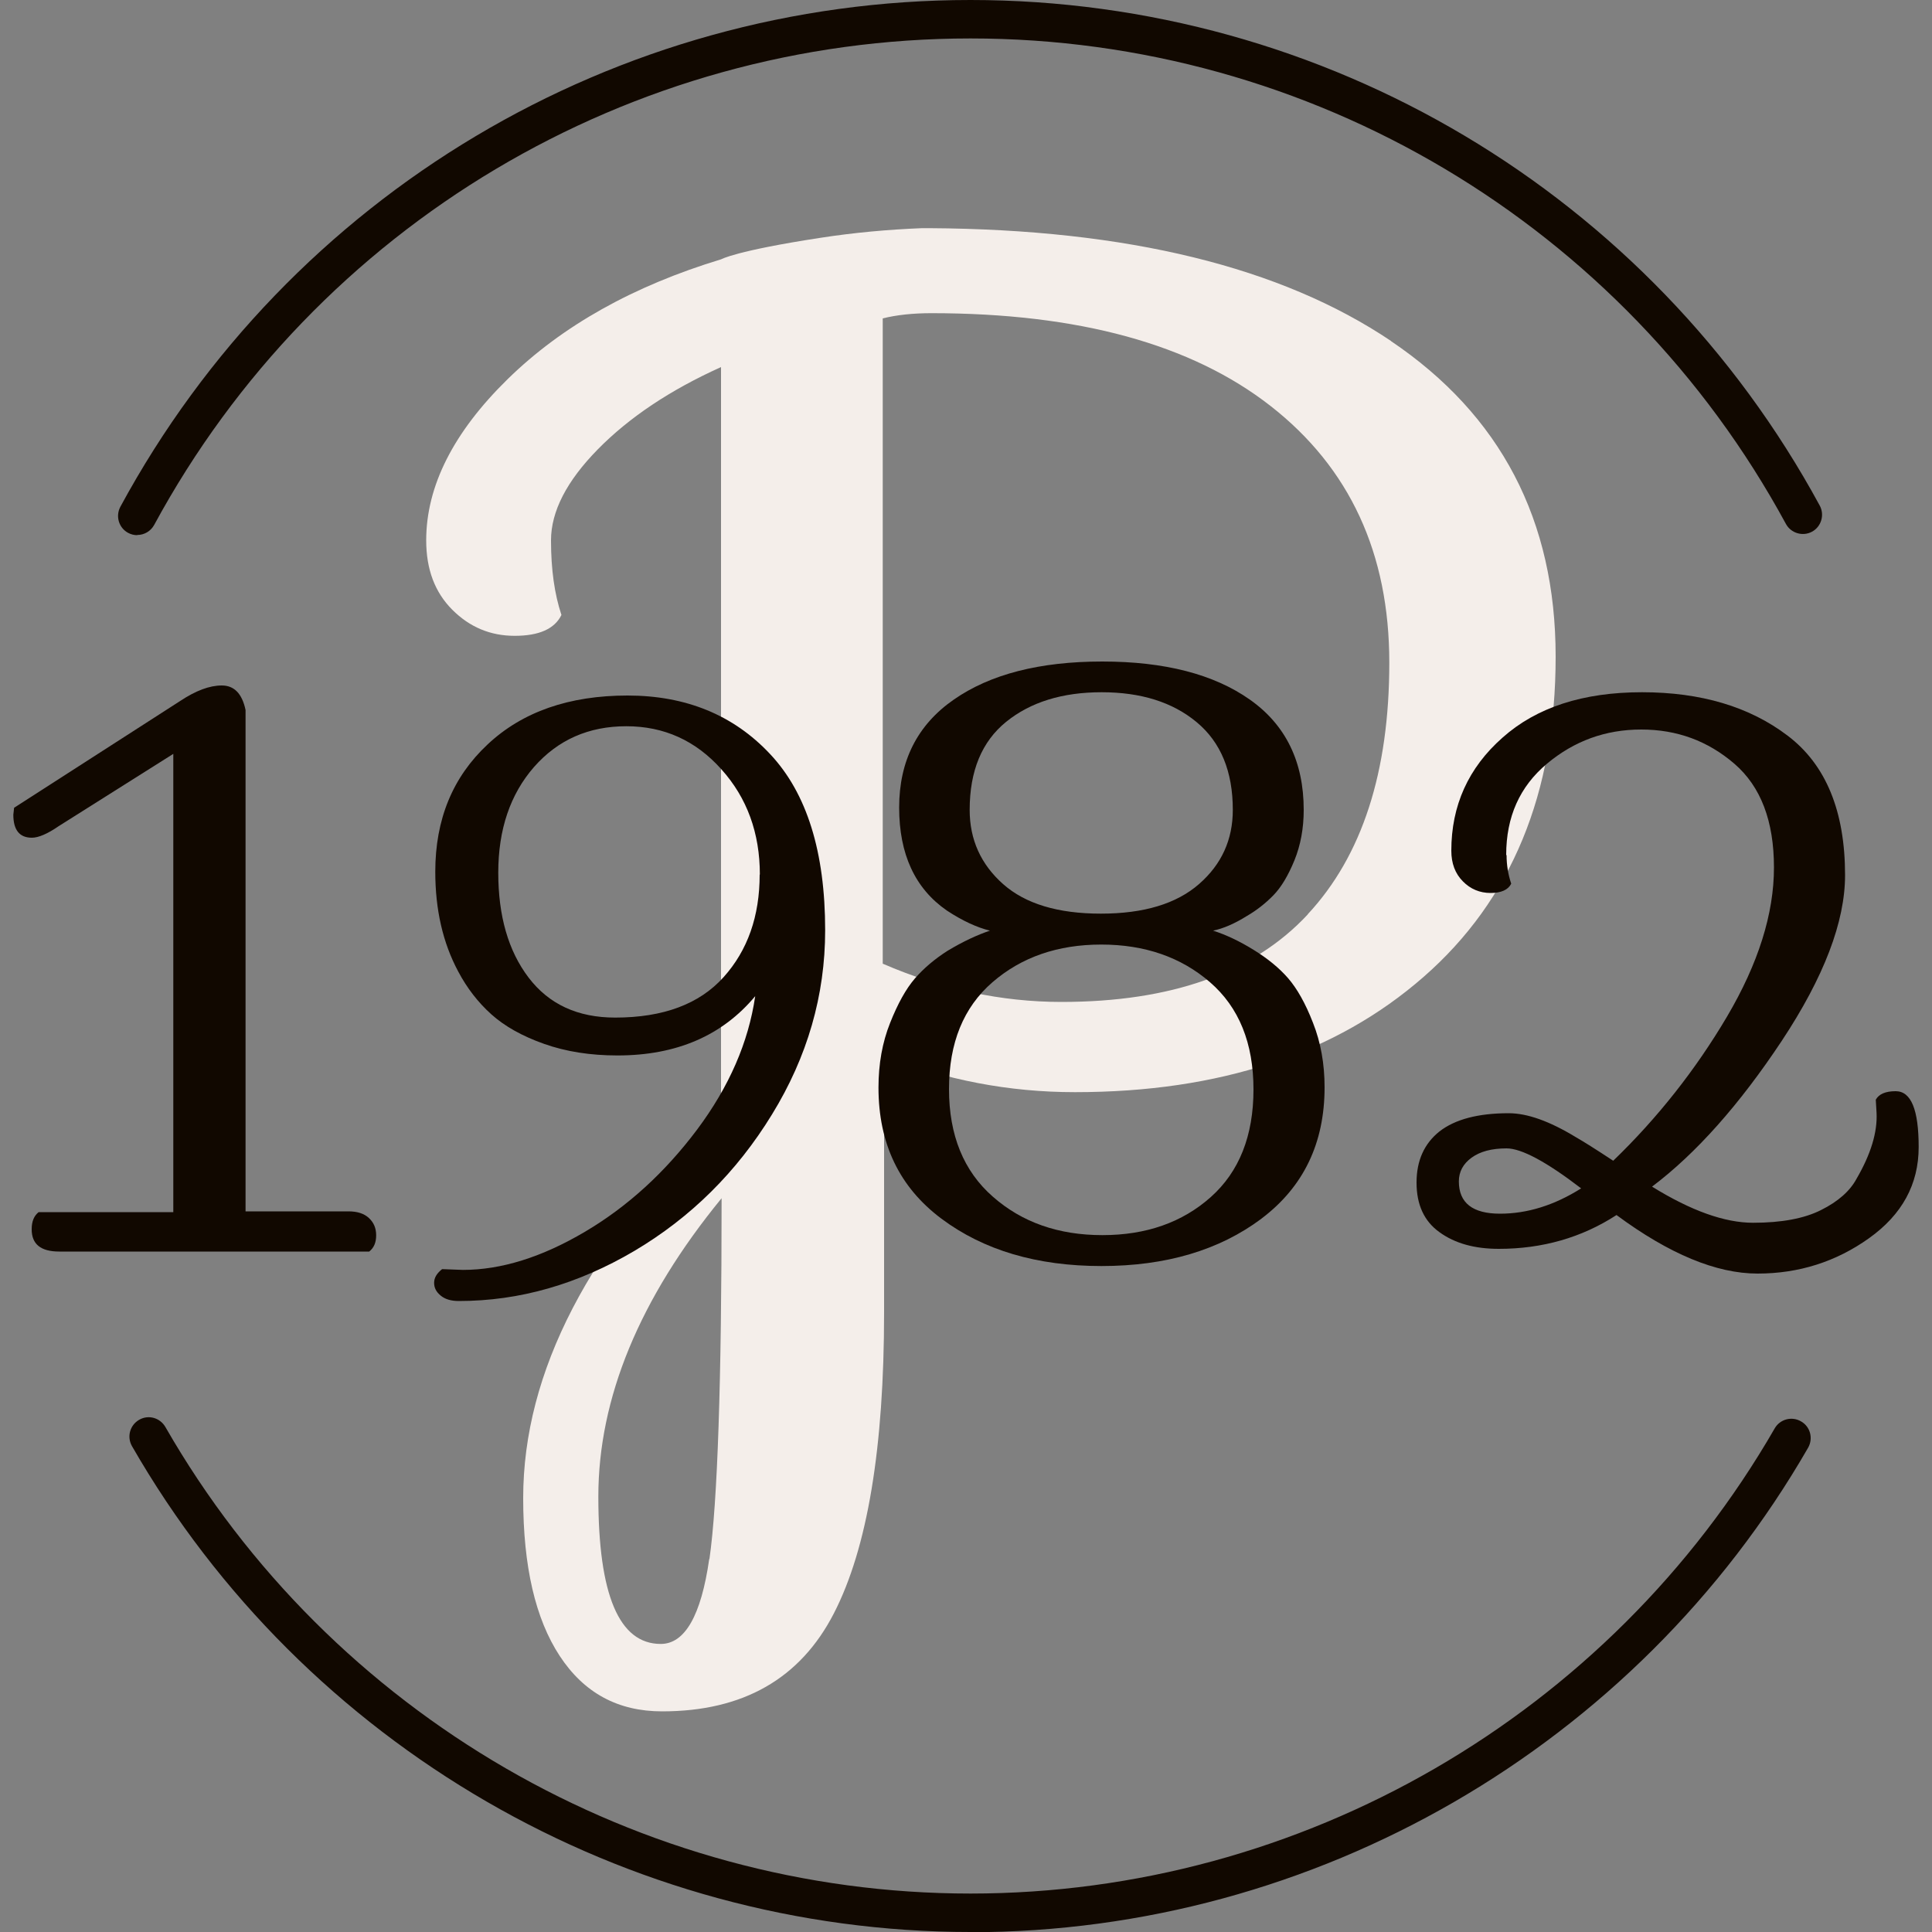
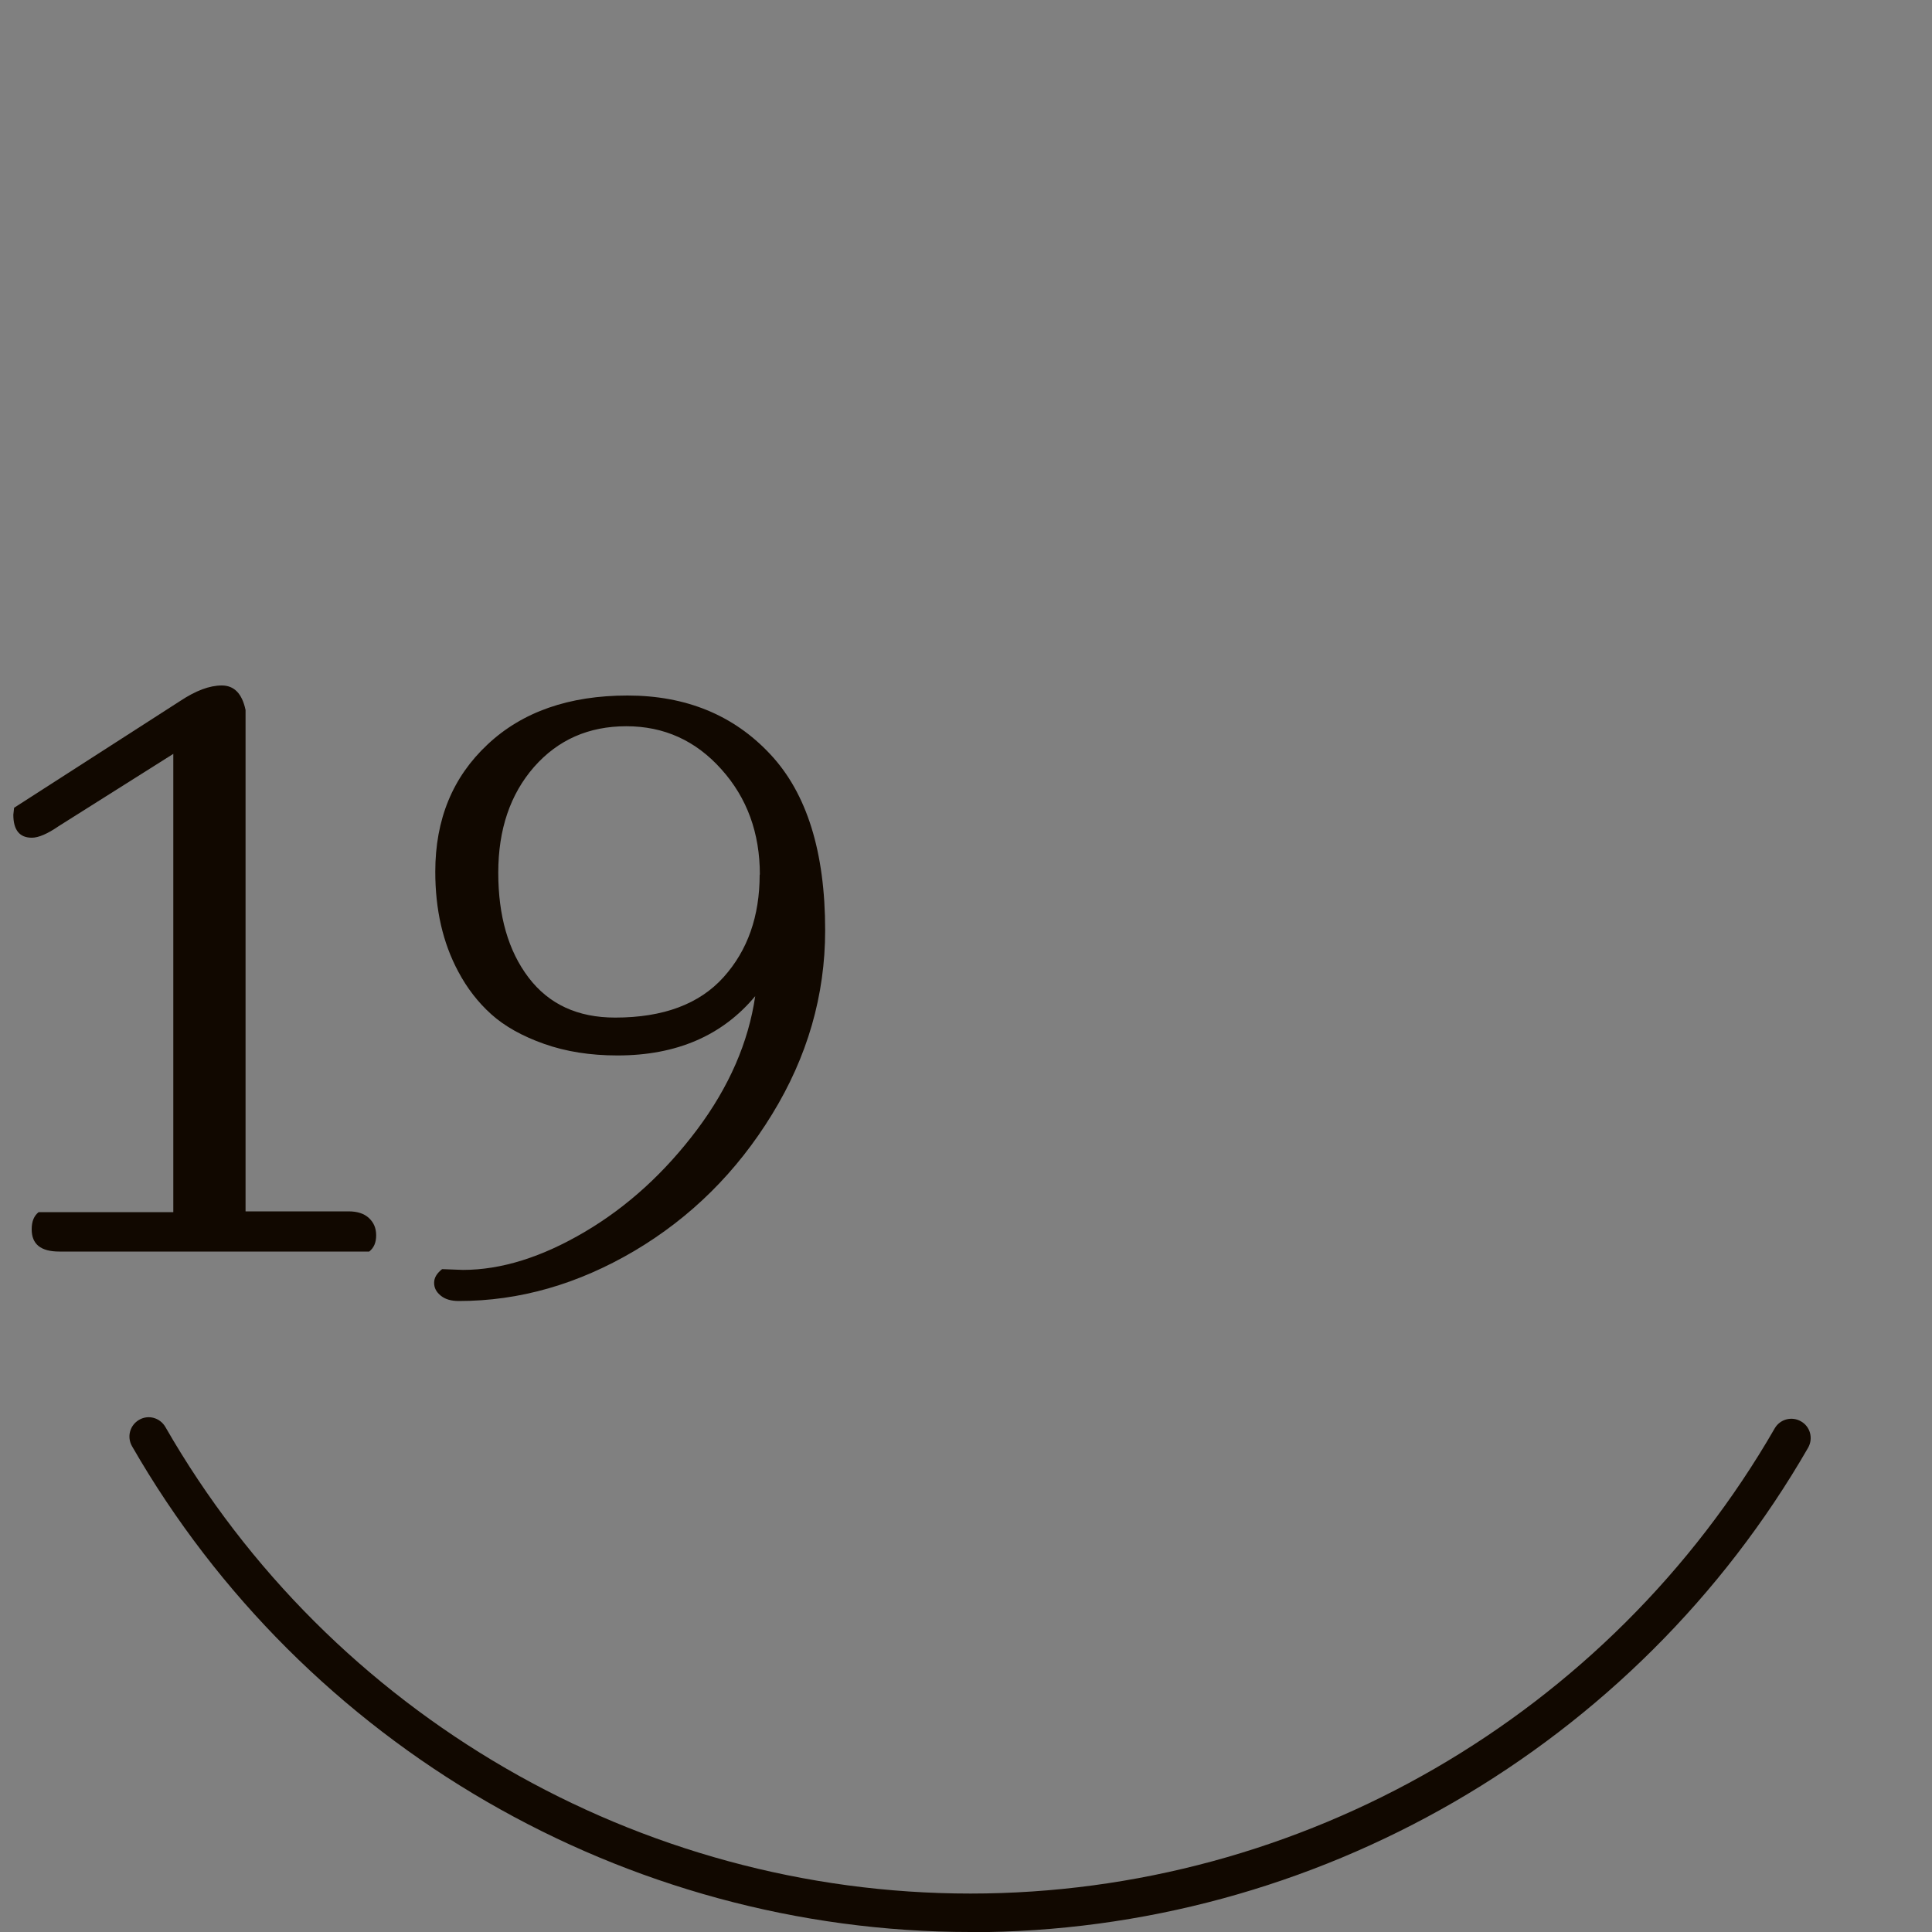
<svg xmlns="http://www.w3.org/2000/svg" id="Calque_1" version="1.1" viewBox="0 0 100 100">
  <rect x="0" y="0" width="100" height="100" fill="#808080" stroke="none" />
  <defs>
    <style>
      .st0 {
        fill: #f4eeea;
      }

      .st1 {
        fill: #110800;
      }
    </style>
  </defs>
-   <path class="st0" d="M67.69,47.33c-2.81,3.02-7.07,4.53-12.75,4.53-3.11,0-6.2-.66-9.25-1.98V16.48c.72-.18,1.56-.27,2.52-.27,7.6,0,13.45,1.6,17.55,4.8,4.1,3.2,6.15,7.63,6.15,13.29s-1.41,10-4.22,13.02M36.71,80.69c-.42,2.93-1.26,4.4-2.51,4.4-2.16,0-3.23-2.55-3.23-7.63s2.12-10.24,6.38-15.44c0,9.52-.21,15.74-.63,18.68M72,17.65c-5.69-3.83-13.65-5.78-23.89-5.84h-.39c-1.76.07-3.52.23-5.26.5-4.38.67-5.13,1.11-5.13,1.11-4.55,1.38-8.23,3.44-11.05,6.2-2.81,2.75-4.22,5.54-4.22,8.35,0,1.5.45,2.69,1.35,3.59.9.9,1.97,1.35,3.23,1.35s2.07-.36,2.42-1.08c-.36-1.08-.54-2.36-.54-3.86s.81-3.07,2.42-4.71c1.62-1.65,3.74-3.07,6.38-4.26v38.79c-6.82,6.64-10.24,13.23-10.24,19.75,0,3.53.63,6.25,1.89,8.17,1.26,1.92,3.02,2.87,5.3,2.87,4.19,0,7.15-1.69,8.89-5.07s2.6-8.57,2.6-15.58v-13.29c3.17,1.26,6.46,1.89,9.88,1.89,7.48,0,13.5-1.99,18.05-5.97,4.55-3.98,6.83-9.5,6.83-16.57s-2.85-12.51-8.53-16.34" />
  <path class="st1" d="M50.23,100c-17.86,0-34.49-9.64-43.4-25.15-.27-.48-.11-1.08.37-1.36.48-.28,1.08-.11,1.36.37,8.55,14.9,24.52,24.15,41.67,24.15s33.07-9.23,41.63-24.08c.27-.47.88-.64,1.36-.36.48.27.64.88.37,1.36-8.91,15.47-25.52,25.08-43.35,25.08Z" />
-   <path class="st1" d="M7.1,27.7c-.16,0-.32-.04-.47-.12-.48-.26-.66-.86-.4-1.35C14.99,10.05,31.85,0,50.23,0s35.2,10.03,43.96,26.17c.26.48.08,1.09-.4,1.35-.48.26-1.09.08-1.35-.4C84.03,11.62,67.85,1.99,50.23,1.99S16.39,11.64,7.98,27.17c-.18.33-.52.52-.87.52Z" />
  <g>
    <path class="st1" d="M1.64,63.62c0-.4.12-.69.36-.88h6.97v-23.72l-5.93,3.74c-.58.4-1.05.6-1.39.6-.64,0-.96-.4-.96-1.19l.04-.36,8.6-5.53c.8-.53,1.51-.8,2.15-.8s1.05.42,1.23,1.27v25.95h5.33c.45,0,.8.11,1.05.34.25.23.38.52.38.9s-.12.65-.36.84H3.07c-.96,0-1.43-.38-1.43-1.15Z" />
    <path class="st1" d="M22.89,65.69l1.07.04c1.99,0,4.09-.66,6.31-1.97,2.22-1.31,4.15-3.08,5.81-5.29,1.66-2.22,2.66-4.52,3.01-6.91-1.7,2.04-4.07,3.07-7.13,3.07-1.41,0-2.67-.2-3.8-.6-1.13-.4-2.04-.91-2.73-1.53-.69-.62-1.26-1.36-1.71-2.21-.8-1.49-1.19-3.21-1.19-5.17,0-2.71.9-4.9,2.71-6.59,1.8-1.69,4.22-2.53,7.24-2.53s5.49,1.01,7.38,3.03c1.9,2.02,2.85,5.06,2.85,9.12,0,3.37-.92,6.55-2.75,9.53-1.83,2.99-4.21,5.34-7.13,7.07-2.92,1.72-5.94,2.59-9.08,2.59-.4,0-.71-.09-.94-.28-.23-.19-.34-.4-.34-.66s.13-.48.4-.7ZM39.33,45.27c0-2.15-.66-3.97-1.99-5.45-1.33-1.49-2.97-2.23-4.92-2.23s-3.54.7-4.78,2.11c-1.23,1.41-1.85,3.23-1.85,5.47s.52,4.05,1.57,5.43c1.05,1.38,2.54,2.07,4.48,2.07,2.49,0,4.36-.7,5.61-2.09,1.25-1.39,1.87-3.16,1.87-5.31Z" />
-     <path class="st1" d="M65.29,63.08c-2.18,1.63-4.94,2.45-8.28,2.45s-6.1-.82-8.28-2.45c-2.18-1.63-3.26-3.89-3.26-6.79,0-1.22.2-2.34.6-3.34.4-1.01.83-1.78,1.29-2.31.46-.53,1.03-1.01,1.69-1.43.8-.48,1.53-.82,2.19-1.04-.66-.16-1.41-.5-2.23-1.04-1.65-1.14-2.47-2.92-2.47-5.33s.94-4.28,2.83-5.59c1.88-1.31,4.44-1.97,7.68-1.97s5.78.66,7.64,1.97c1.86,1.31,2.79,3.22,2.79,5.71,0,.95-.16,1.82-.48,2.61-.32.78-.68,1.39-1.09,1.81-.41.42-.87.78-1.37,1.07-.64.4-1.22.65-1.75.76.66.21,1.36.54,2.09.99.73.45,1.33.94,1.79,1.47.46.53.9,1.3,1.29,2.31.4,1.01.6,2.12.6,3.34,0,2.89-1.09,5.15-3.26,6.79ZM49.12,56.37c0,2.39.76,4.25,2.27,5.57,1.51,1.33,3.4,1.99,5.67,1.99s4.14-.66,5.61-1.97c1.47-1.31,2.21-3.17,2.21-5.57s-.75-4.25-2.25-5.55c-1.5-1.3-3.38-1.95-5.63-1.95s-4.13.65-5.63,1.95c-1.5,1.3-2.25,3.14-2.25,5.53ZM63.81,41.92c0-1.99-.62-3.5-1.87-4.54-1.25-1.04-2.89-1.55-4.92-1.55s-3.68.51-4.94,1.53c-1.26,1.02-1.89,2.54-1.89,4.56,0,1.54.58,2.82,1.73,3.84,1.15,1.02,2.84,1.53,5.06,1.53s3.91-.51,5.08-1.53c1.17-1.02,1.75-2.3,1.75-3.84Z" />
-     <path class="st1" d="M77.98,44.27c0,.5.08.99.24,1.47-.16.32-.52.48-1.07.48s-1.04-.2-1.43-.6c-.4-.4-.6-.93-.6-1.59,0-2.33.88-4.29,2.65-5.85,1.76-1.57,4.17-2.35,7.22-2.35s5.57.75,7.54,2.25c1.98,1.5,2.97,3.91,2.97,7.22,0,2.41-1.09,5.27-3.28,8.58-2.19,3.3-4.43,5.82-6.71,7.54,2.02,1.25,3.76,1.87,5.23,1.87s2.65-.22,3.52-.66c.88-.44,1.49-.98,1.83-1.61.74-1.27,1.09-2.41,1.04-3.42l-.04-.68c.16-.29.5-.44,1.03-.44.8,0,1.19.96,1.19,2.89s-.86,3.5-2.57,4.72c-1.71,1.22-3.64,1.83-5.77,1.83s-4.57-1.01-7.3-3.03c-1.8,1.17-3.84,1.75-6.09,1.75-1.25,0-2.27-.28-3.07-.86-.8-.57-1.19-1.43-1.19-2.57s.4-2.02,1.19-2.65c.8-.62,1.99-.94,3.58-.94.96,0,2.11.41,3.46,1.23.42.24,1.07.65,1.95,1.23,2.31-2.23,4.27-4.72,5.89-7.46,1.62-2.75,2.43-5.32,2.43-7.72s-.68-4.19-2.05-5.37c-1.37-1.18-2.97-1.77-4.82-1.77s-3.47.59-4.88,1.77c-1.41,1.18-2.11,2.75-2.11,4.72ZM77.98,59.44c-.77,0-1.37.16-1.81.48s-.66.73-.66,1.23c0,1.11.71,1.67,2.13,1.67s2.82-.44,4.2-1.31c-1.8-1.38-3.09-2.07-3.86-2.07Z" />
  </g>
</svg>